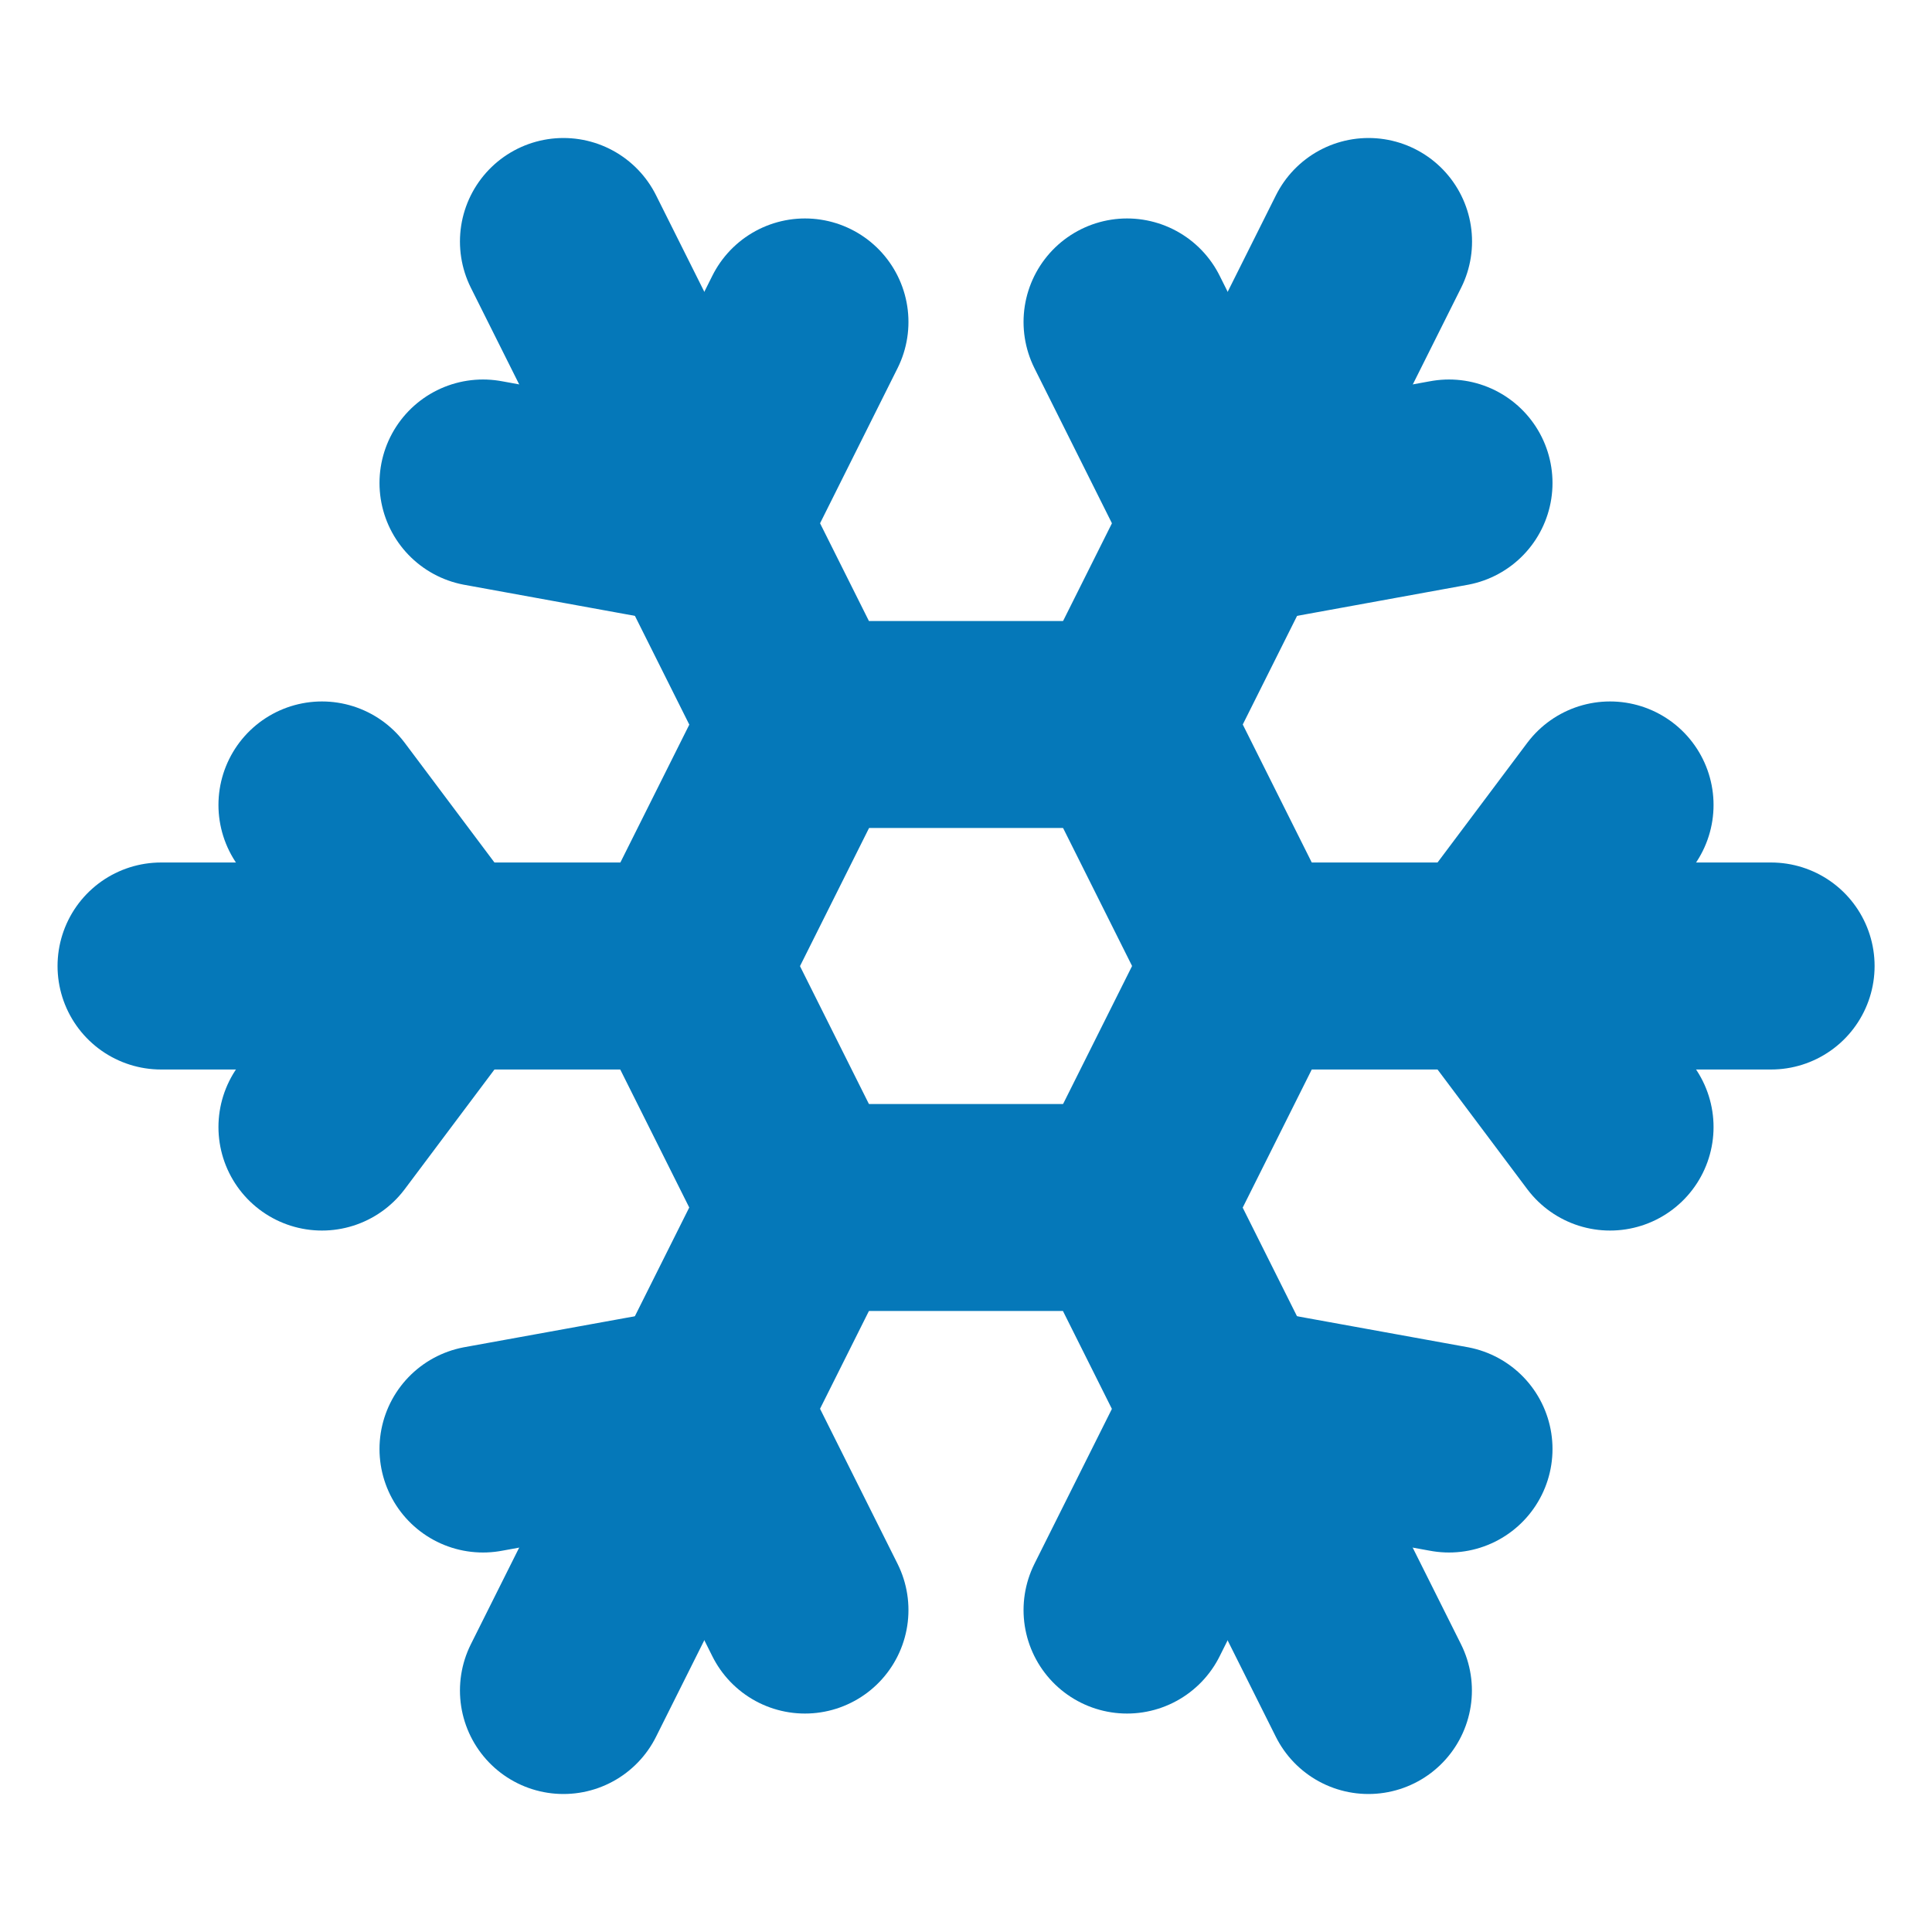
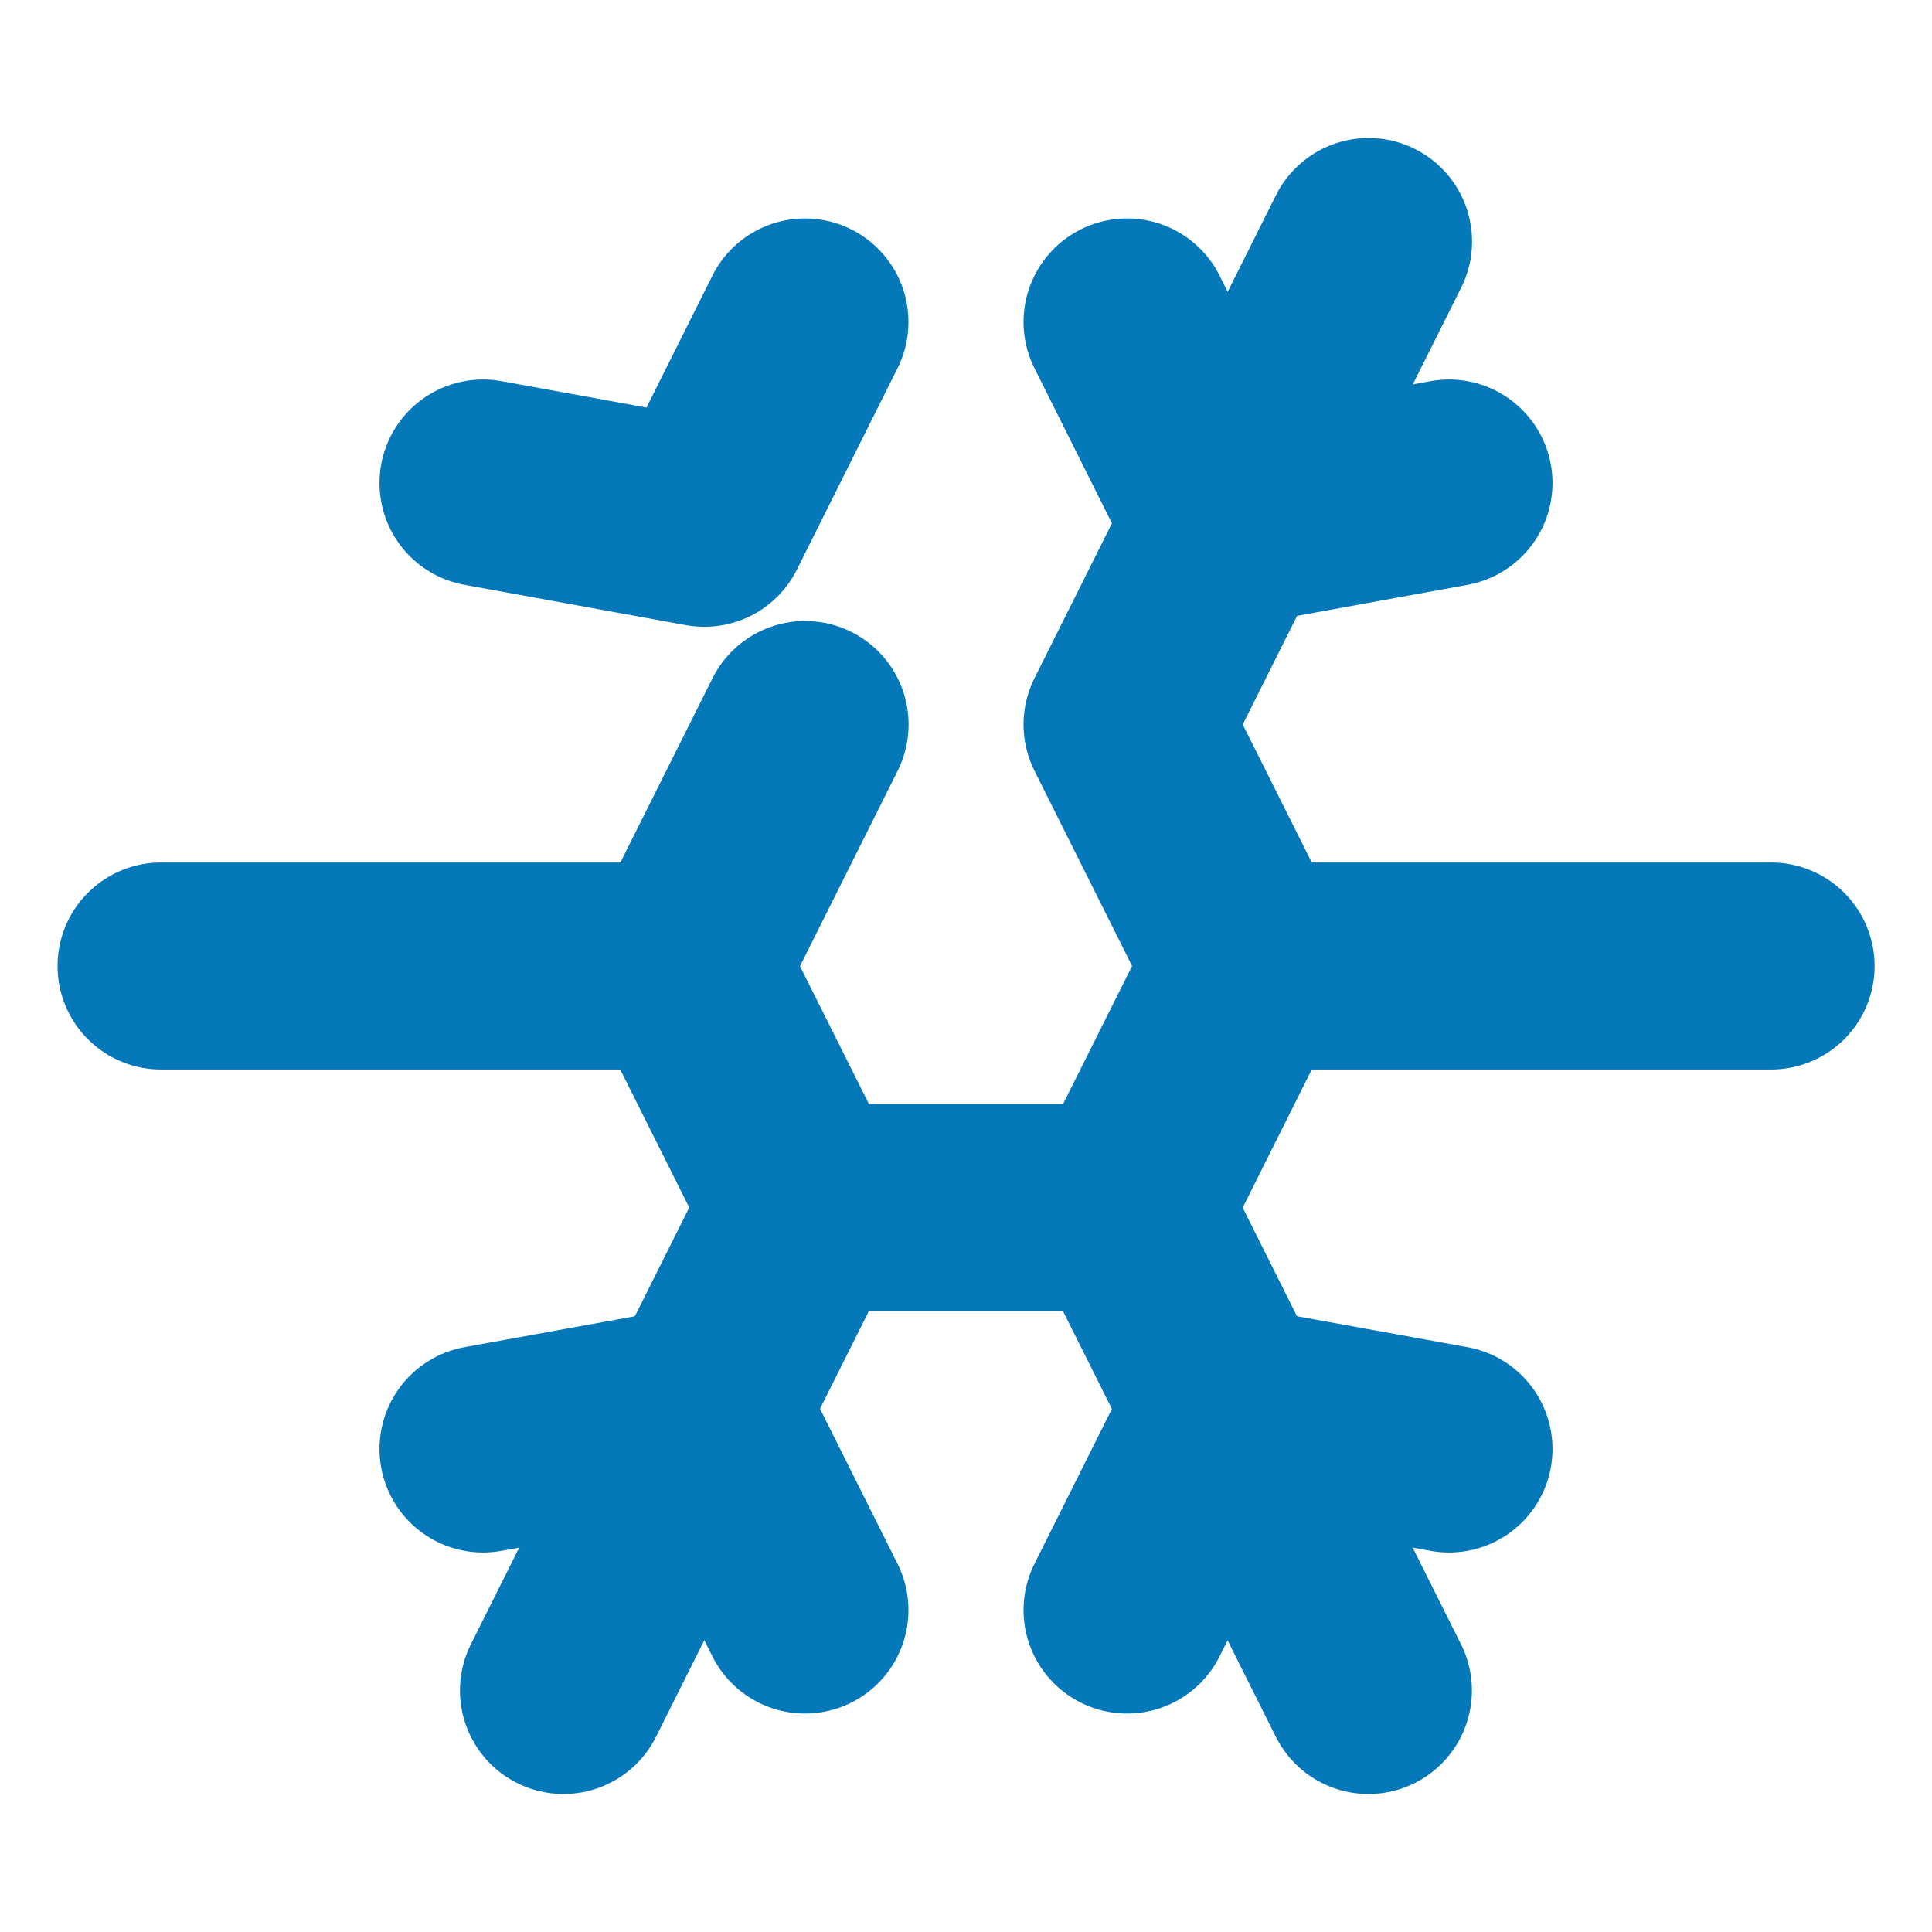
<svg xmlns="http://www.w3.org/2000/svg" width="14" height="14" viewBox="0 0 14 14" fill="none">
  <path d="M5.833 11.667L5.104 10.209L3.5 10.5" stroke="#0578B9" stroke-width="1.5" stroke-linecap="round" stroke-linejoin="round" />
  <path d="M5.833 2.333L5.104 3.792L3.5 3.5" stroke="#0578B9" stroke-width="1.5" stroke-linecap="round" stroke-linejoin="round" />
  <path d="M8.167 11.667L8.896 10.209L10.5 10.5" stroke="#0578B9" stroke-width="1.5" stroke-linecap="round" stroke-linejoin="round" />
  <path d="M8.167 2.333L8.896 3.792L10.5 3.5" stroke="#0578B9" stroke-width="1.5" stroke-linecap="round" stroke-linejoin="round" />
  <path d="M9.916 12.25L8.166 8.75H5.833" stroke="#0578B9" stroke-width="1.5" stroke-linecap="round" stroke-linejoin="round" />
  <path d="M9.917 1.75L8.167 5.25L9.042 7" stroke="#0578B9" stroke-width="1.5" stroke-linecap="round" stroke-linejoin="round" />
  <path d="M1.167 7H4.959L5.834 5.25" stroke="#0578B9" stroke-width="1.5" stroke-linecap="round" stroke-linejoin="round" />
-   <path d="M11.667 5.833L10.792 7L11.667 8.167" stroke="#0578B9" stroke-width="1.5" stroke-linecap="round" stroke-linejoin="round" />
  <path d="M12.834 7H9.042L8.167 8.75" stroke="#0578B9" stroke-width="1.5" stroke-linecap="round" stroke-linejoin="round" />
-   <path d="M2.333 5.833L3.208 7L2.333 8.167" stroke="#0578B9" stroke-width="1.5" stroke-linecap="round" stroke-linejoin="round" />
  <path d="M4.083 12.25L5.833 8.75L4.958 7" stroke="#0578B9" stroke-width="1.5" stroke-linecap="round" stroke-linejoin="round" />
-   <path d="M4.083 1.75L5.833 5.25H8.166" stroke="#0578B9" stroke-width="1.5" stroke-linecap="round" stroke-linejoin="round" />
</svg>